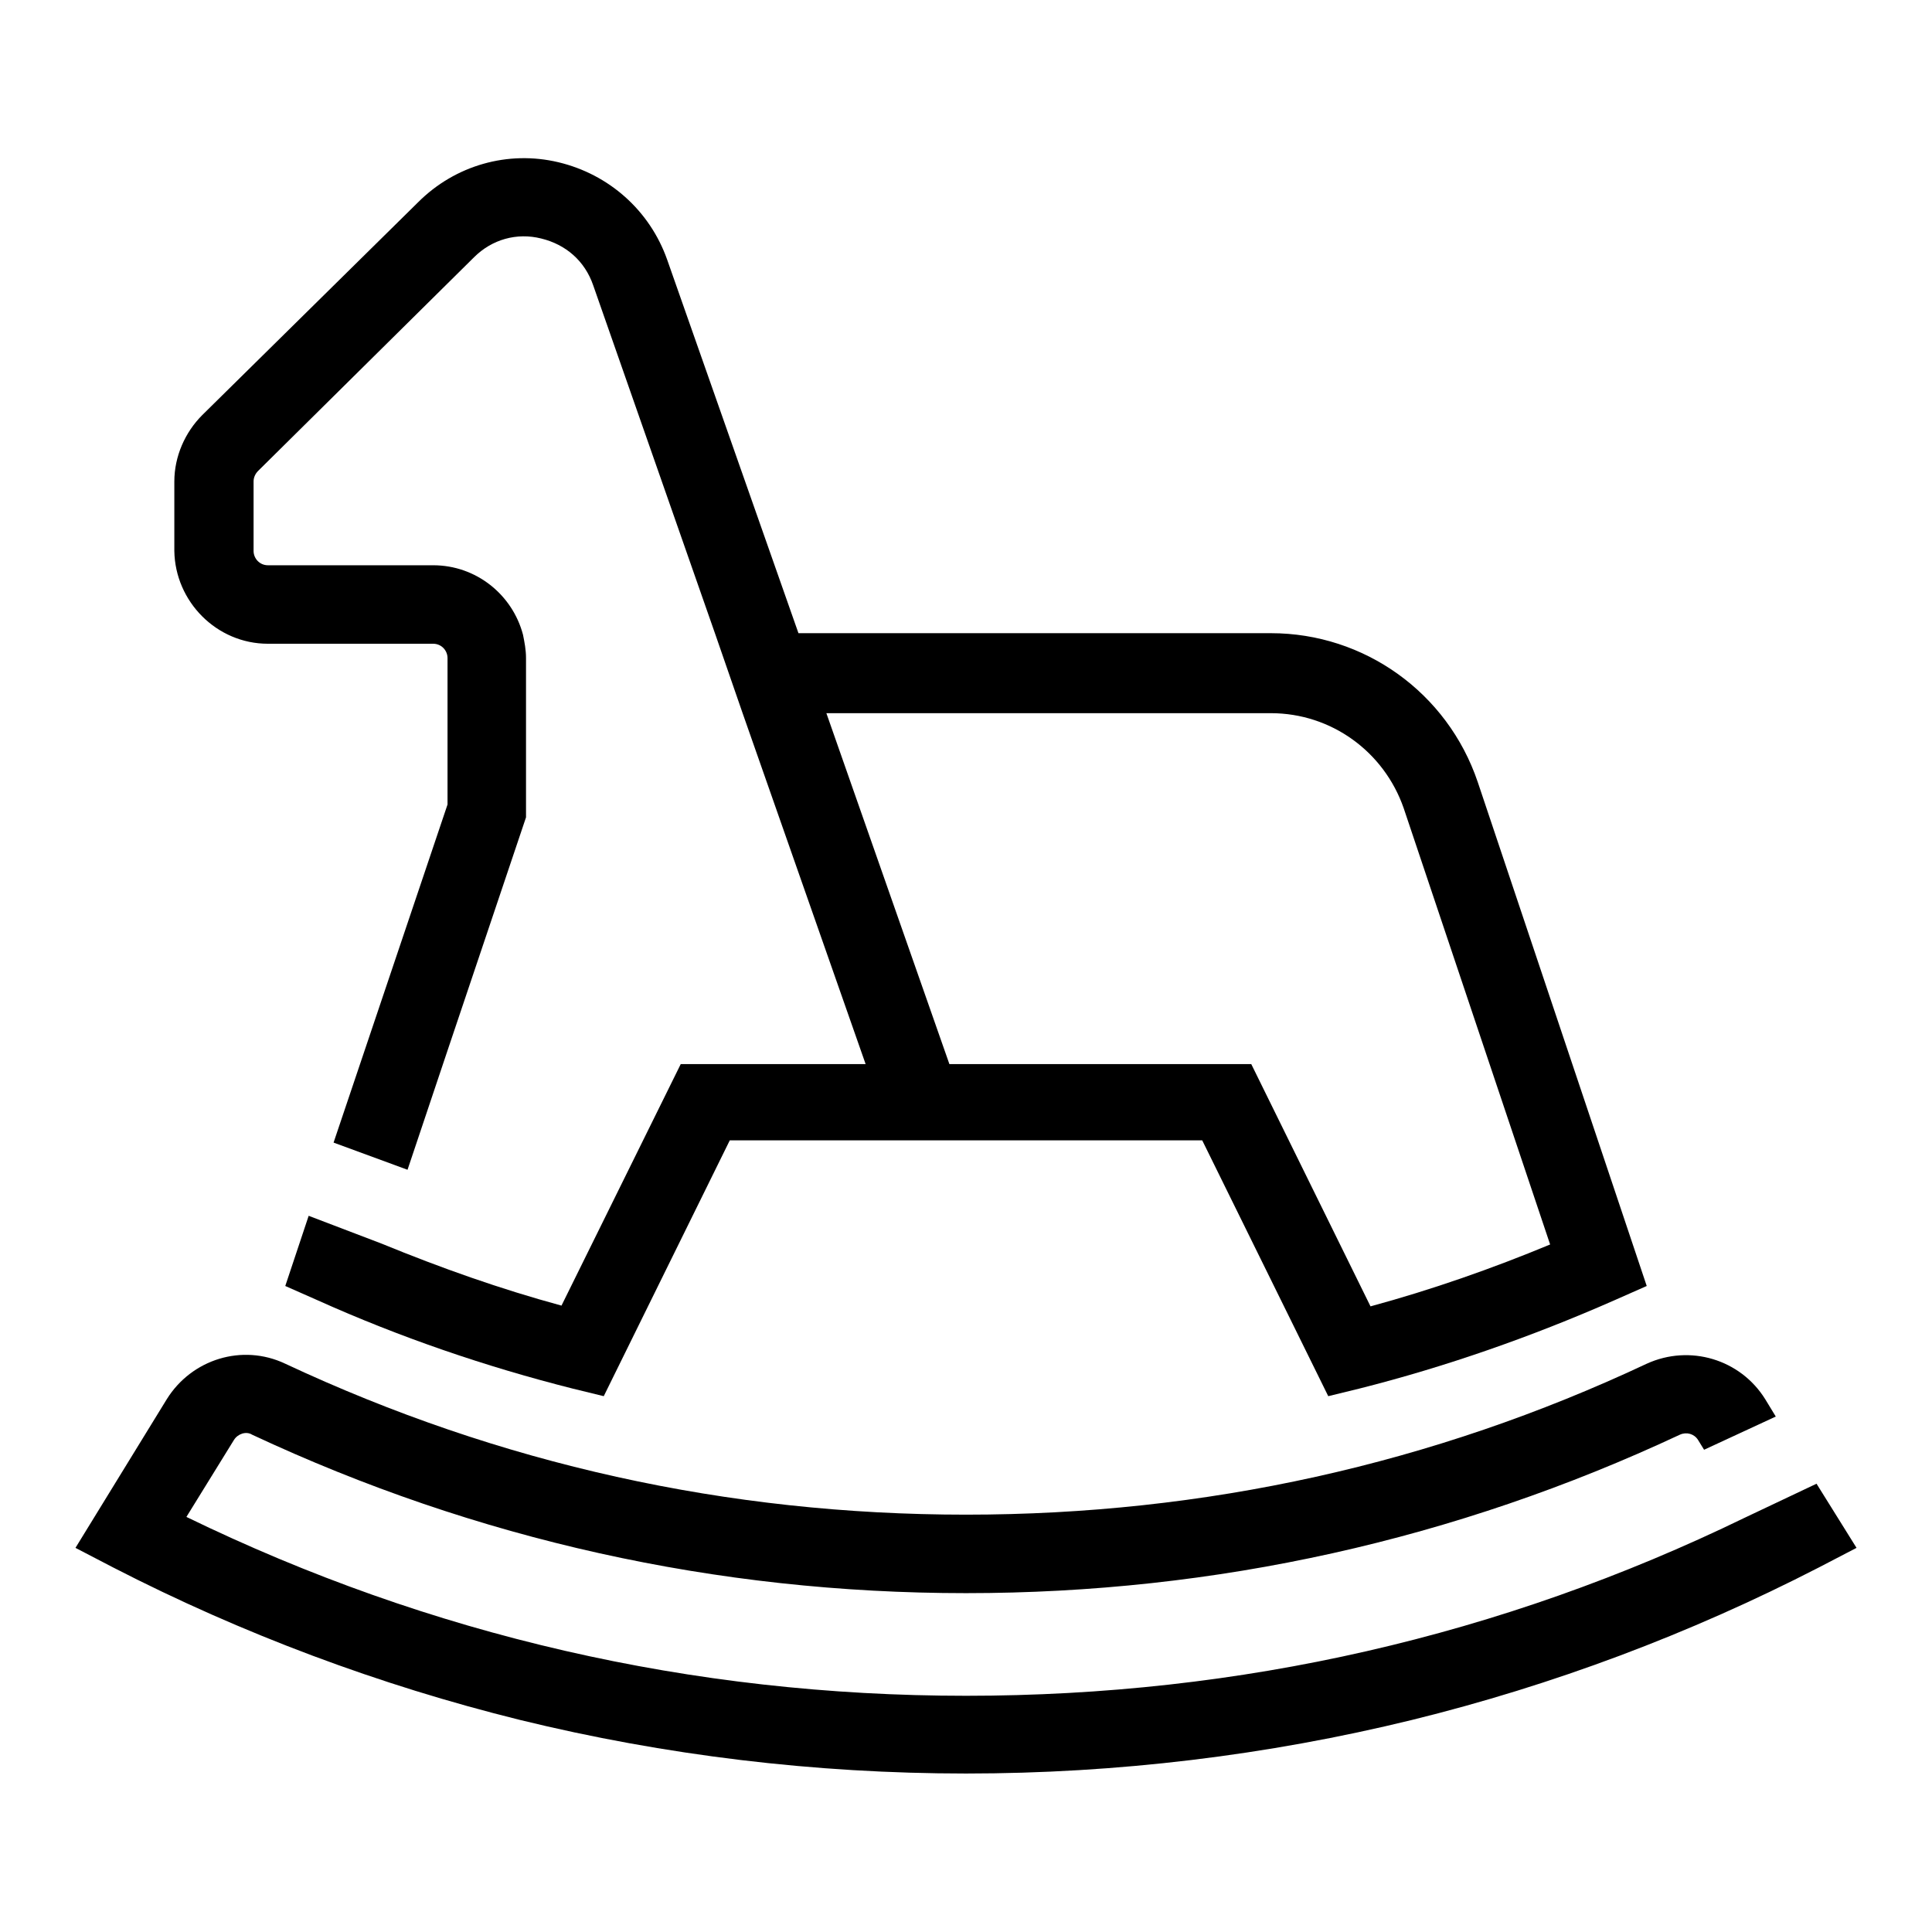
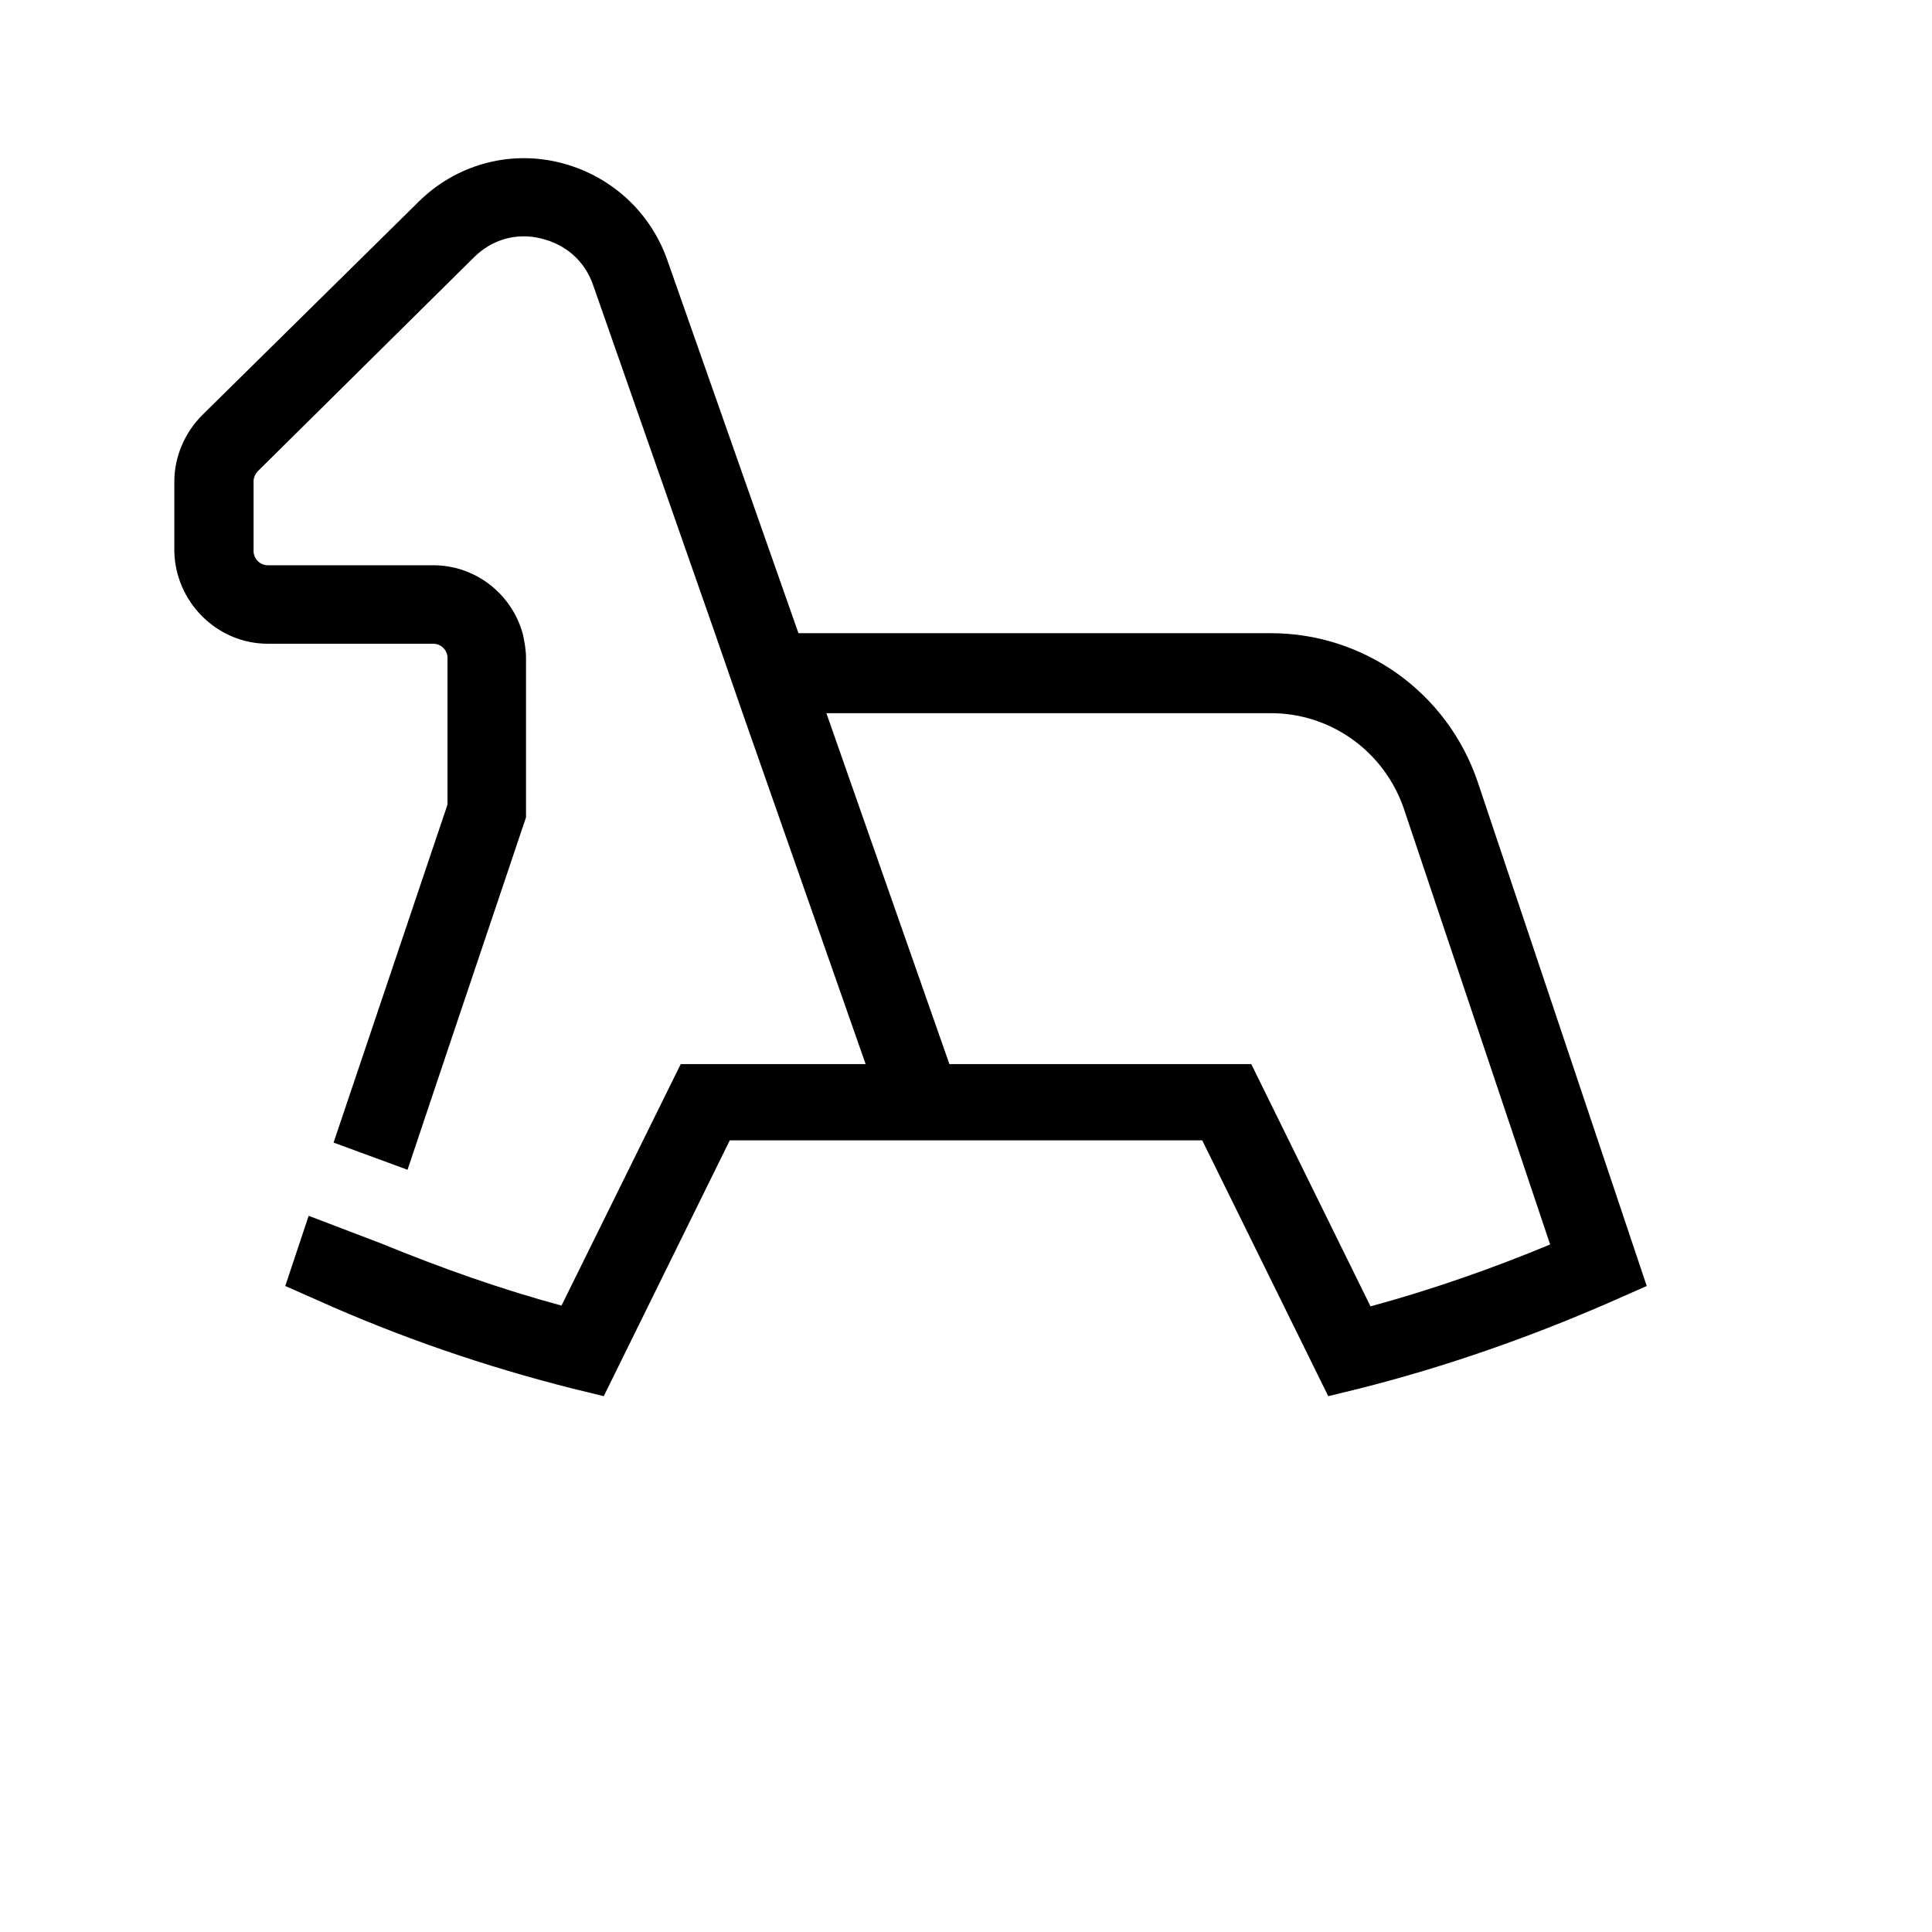
<svg xmlns="http://www.w3.org/2000/svg" version="1.1" x="0px" y="0px" viewBox="0 0 256 256" enable-background="new 0 0 256 256" xml:space="preserve">
  <g>
-     <path fill="#000000" d="M240.7,196.6l-9.5,4.5c-32.3,15.7-66.9,23.6-103.2,23.6c-36.3,0-71-8-103.3-23.7l6.3-10.2 c0.5-0.8,1.6-1.2,2.4-0.7c29.7,13.9,61.5,21,94.6,21s64.9-7.1,94.6-21c0.9-0.4,1.9-0.1,2.4,0.7l0.8,1.3l9.5-4.4l-1.4-2.3 c-3.3-5.3-10-7.3-15.7-4.7c-28.3,13.3-58.6,20-90.2,20s-61.8-6.7-90.2-20c-5.7-2.7-12.4-0.6-15.7,4.7L10,205.1l5,2.6 c17.1,8.8,35.3,15.6,53.9,20.2c19.2,4.7,39.1,7.1,59.1,7.1c20,0,39.9-2.4,59.1-7.1c18.7-4.6,36.8-11.4,53.9-20.2l5-2.6L240.7,196.6 z" />
    <path fill="#000000" d="M35.5,85.3h21.9c1.1,0,1.9,0.9,1.9,1.9v19.4l-15.1,44.8L54,155l5.3-15.8l10.4-30.9V87.2 c0-1.1-0.2-2.1-0.4-3.1c-1.4-5.3-6.2-9.2-11.9-9.2H35.5c-1.1,0-1.9-0.9-1.9-1.9v-9.2c0-0.5,0.2-1,0.6-1.4l28.6-28.3 c2.4-2.4,5.7-3.3,8.9-2.5c3.3,0.8,5.8,3,6.9,6.2l16.2,46.3l3.6,10.4l16.3,46.5H90.2L74.4,173c-8.1-2.2-16-5-23.8-8.2l-9.7-3.7 l-3.1,9.3l4.3,1.9c10.9,4.9,22.3,8.8,33.8,11.7l4.1,1l16.7-33.9h62.6l16.7,33.9l4.1-1c11.5-2.9,22.9-6.9,33.8-11.7l4.3-1.9 l-22.4-66.8c-4-11.8-15-19.7-27.4-19.7h-62.6L88.4,34.4c-2.3-6.5-7.7-11.3-14.4-12.9c-6.7-1.6-13.7,0.4-18.6,5.3L26.8,55 c-2.3,2.3-3.7,5.5-3.7,8.8V73C23.2,79.7,28.7,85.3,35.5,85.3z M168.4,94.5c8,0,15,5.1,17.6,12.6l19.4,57.8 c-7.7,3.2-15.7,6-23.8,8.2l-15.8-32.1h-40l-16.3-46.5H168.4z" />
  </g>
</svg>